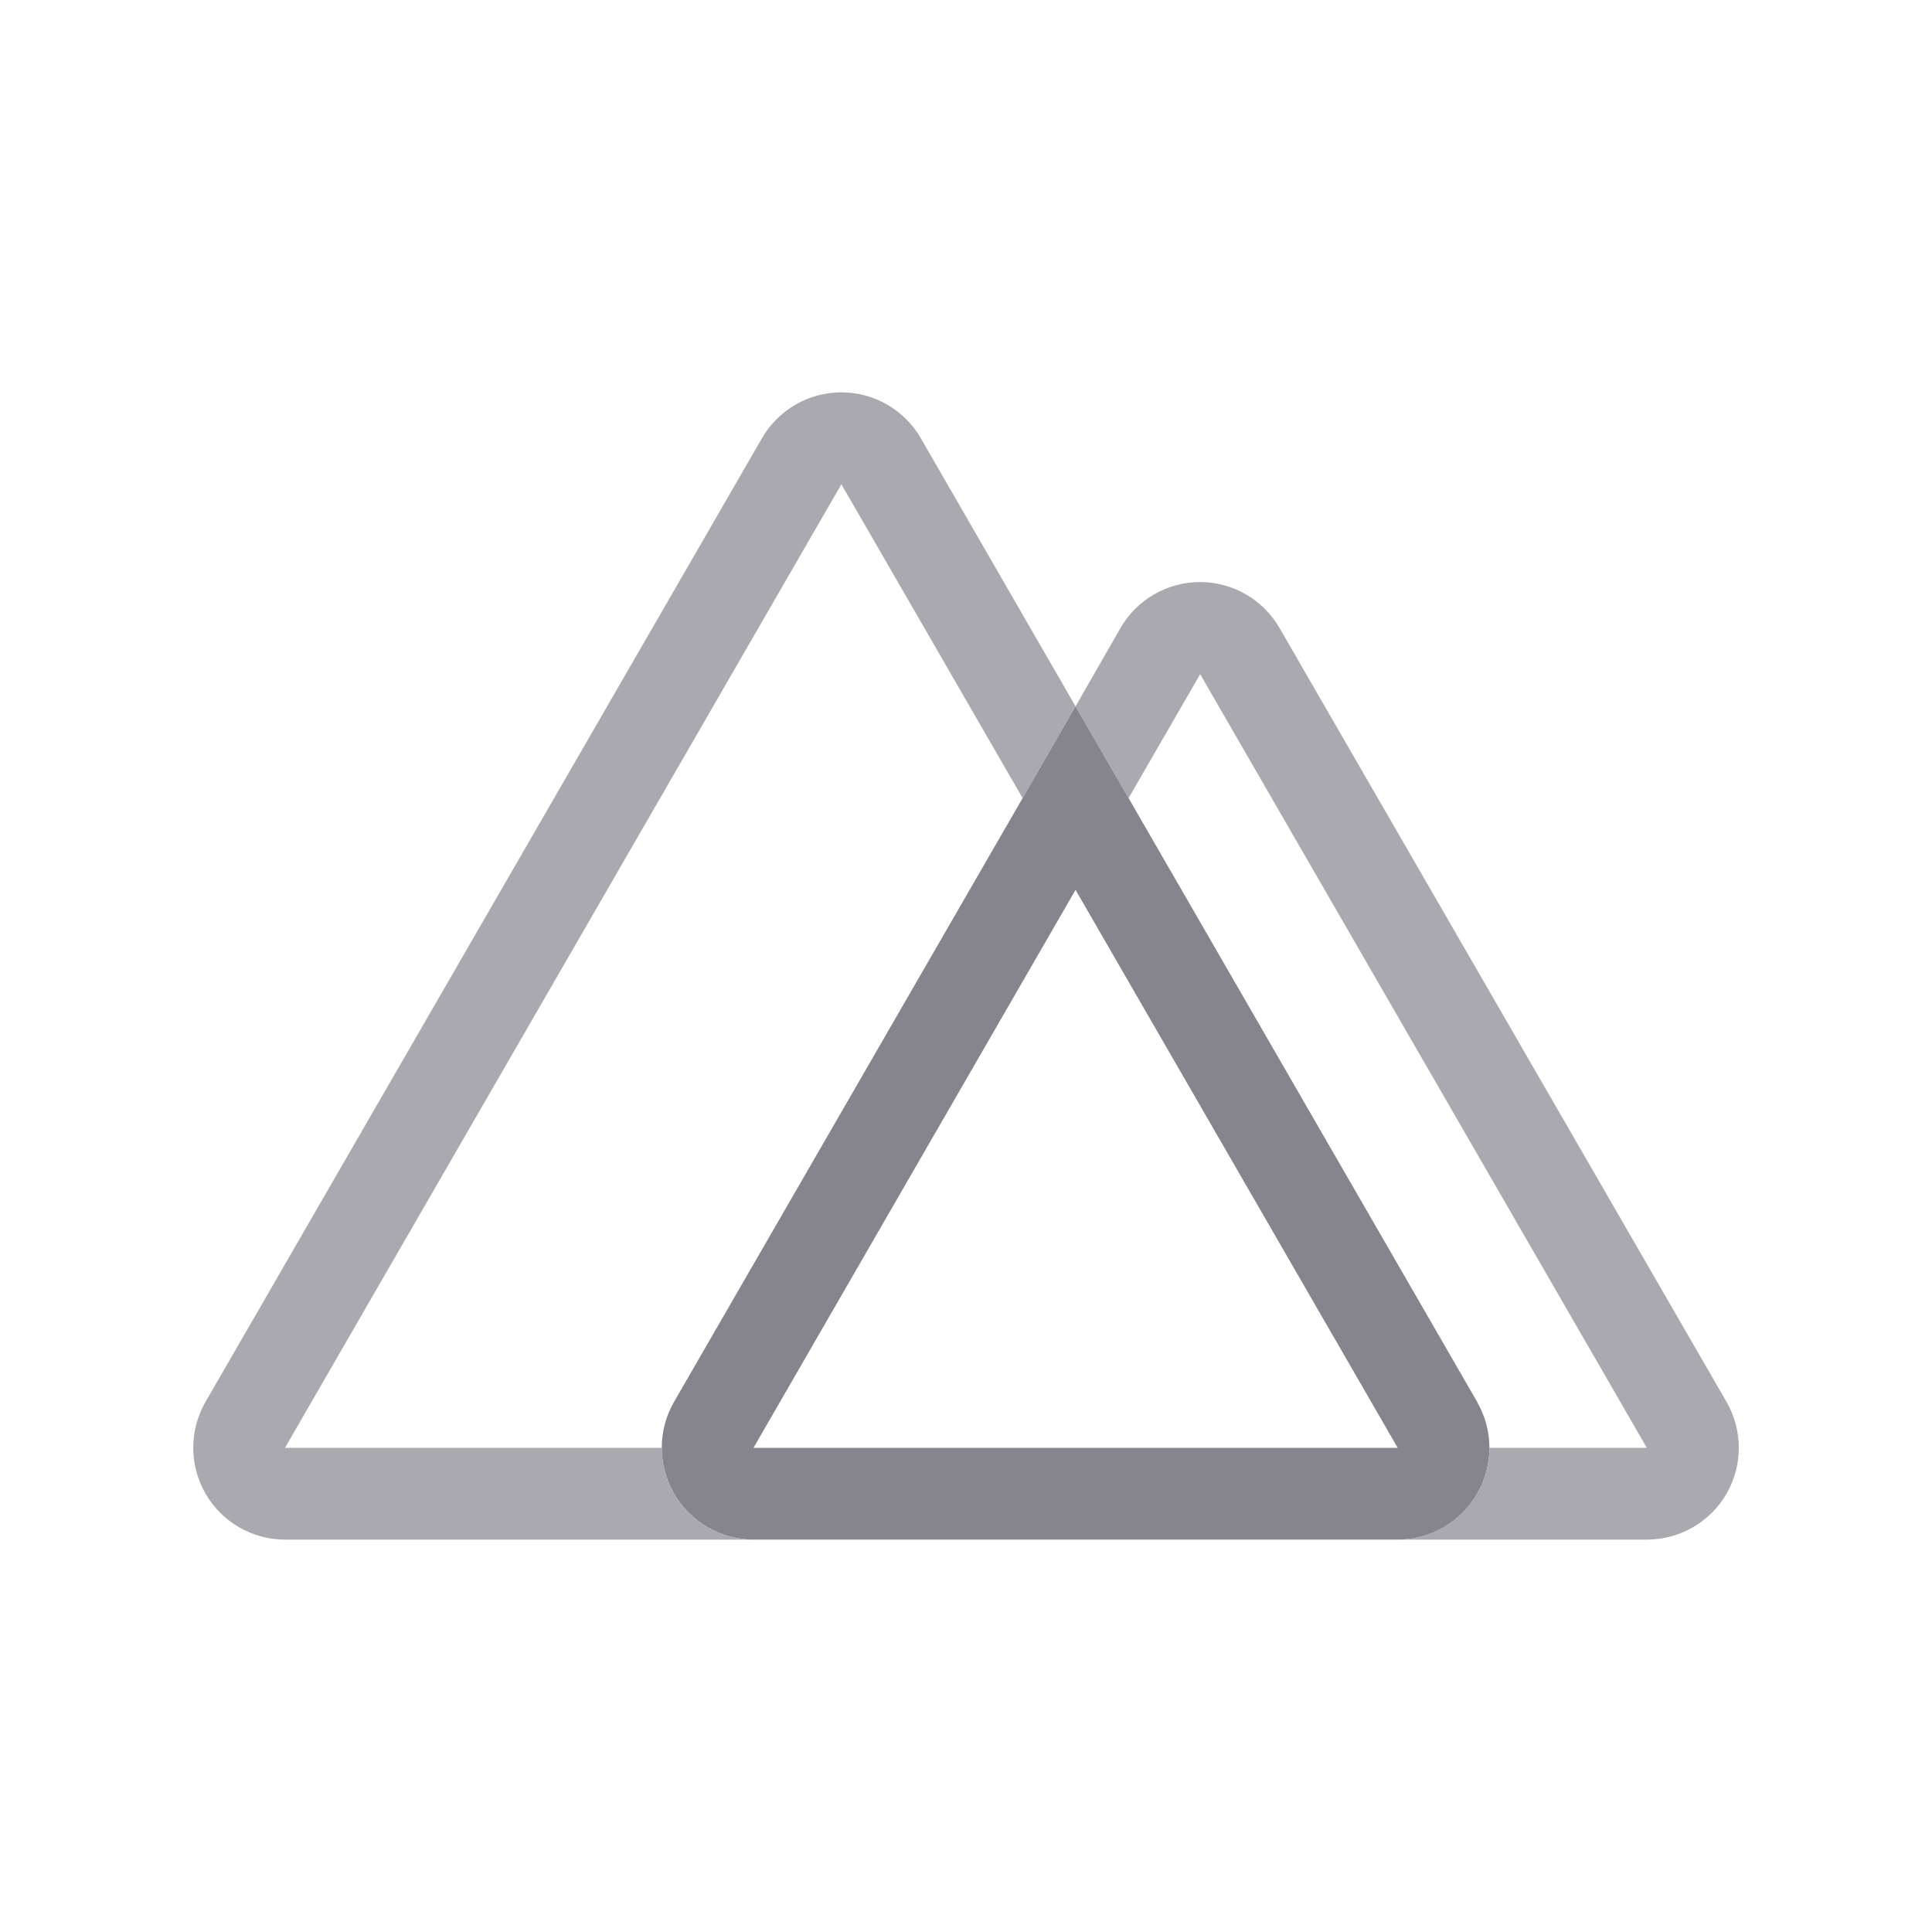
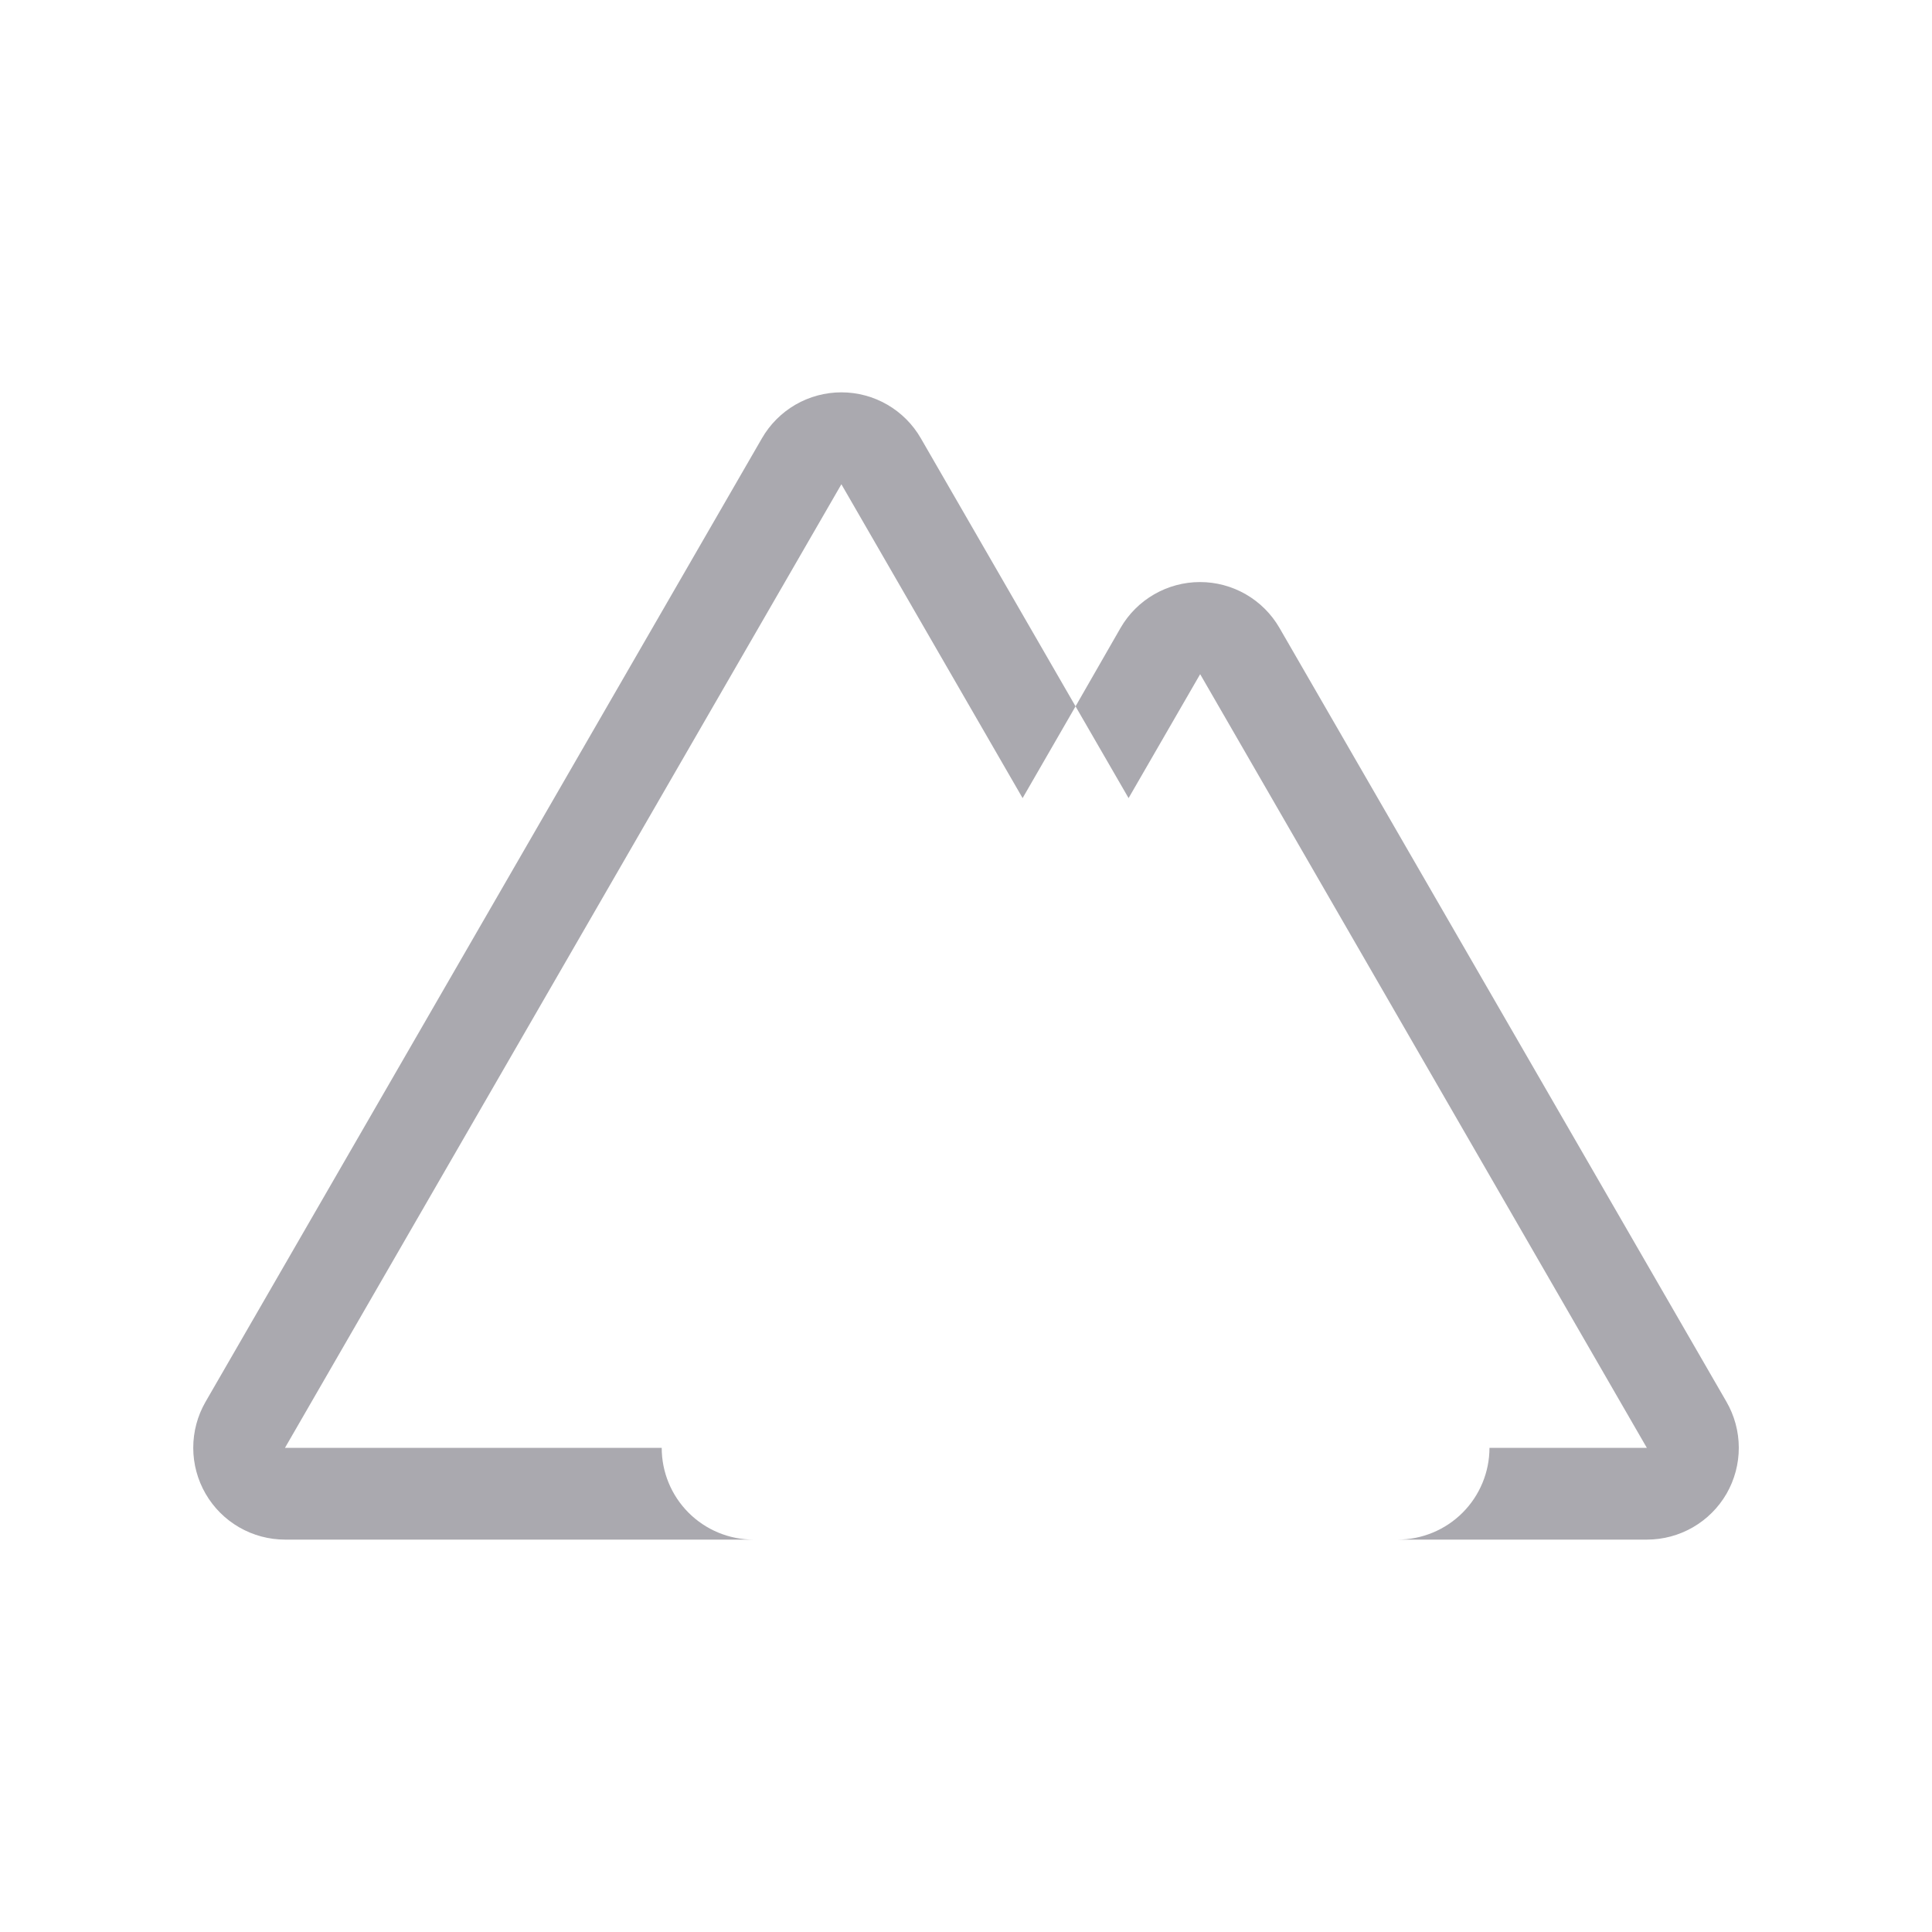
<svg xmlns="http://www.w3.org/2000/svg" width="200" height="200" viewBox="0 0 200 200" fill="none">
  <g clip-path="url(#clip0_3443_11073)">
    <path opacity="0.7" d="M111.34 73.12L105.86 82.62L87.1 50.13L29.5 149.88H68.5C68.5 152.4 69.501 154.816 71.283 156.598C73.064 158.379 75.481 159.38 78 159.38H29.5C27.834 159.378 26.197 158.937 24.754 158.103C23.311 157.268 22.113 156.07 21.28 154.626C20.446 153.183 20.006 151.546 20.005 149.879C20.003 148.213 20.44 146.575 21.27 145.13L78.87 45.38C79.702 43.932 80.9 42.729 82.345 41.892C83.79 41.056 85.431 40.615 87.1 40.615C88.77 40.615 90.41 41.056 91.855 41.892C93.3 42.729 94.499 43.932 95.33 45.38L111.34 73.12Z" fill="#86858E" />
-     <path d="M152.92 145.13L116.83 82.62L111.34 73.12L105.86 82.62L69.77 145.13C68.94 146.575 68.503 148.213 68.505 149.879C68.507 151.546 68.946 153.183 69.78 154.626C70.613 156.07 71.811 157.268 73.254 158.103C74.697 158.937 76.334 159.378 78 159.38H144.69C146.357 159.379 147.995 158.939 149.438 158.105C150.881 157.27 152.079 156.071 152.912 154.627C153.745 153.183 154.183 151.545 154.183 149.878C154.183 148.211 153.744 146.574 152.91 145.13H152.92ZM78 149.88L111.34 92.12L144.69 149.88H78Z" fill="#86858E" />
    <path opacity="0.7" d="M178.73 154.63C177.894 156.073 176.694 157.272 175.25 158.105C173.806 158.939 172.168 159.378 170.5 159.38H144.69C147.209 159.377 149.623 158.376 151.404 156.595C153.185 154.814 154.187 152.399 154.19 149.88H170.48L124.24 69.79L116.83 82.62L111.34 73.12L116 65C116.834 63.557 118.033 62.359 119.477 61.526C120.921 60.693 122.558 60.254 124.225 60.254C125.892 60.254 127.529 60.693 128.973 61.526C130.417 62.359 131.616 63.557 132.45 65L178.71 145.09C179.551 146.538 179.996 148.183 180 149.857C180.003 151.532 179.565 153.178 178.73 154.63Z" fill="#86858E" />
  </g>
  <defs>
    <clipPath id="clip0_3443_11073">
      <rect width="200" height="200" fill="white" />
    </clipPath>
  </defs>
</svg>